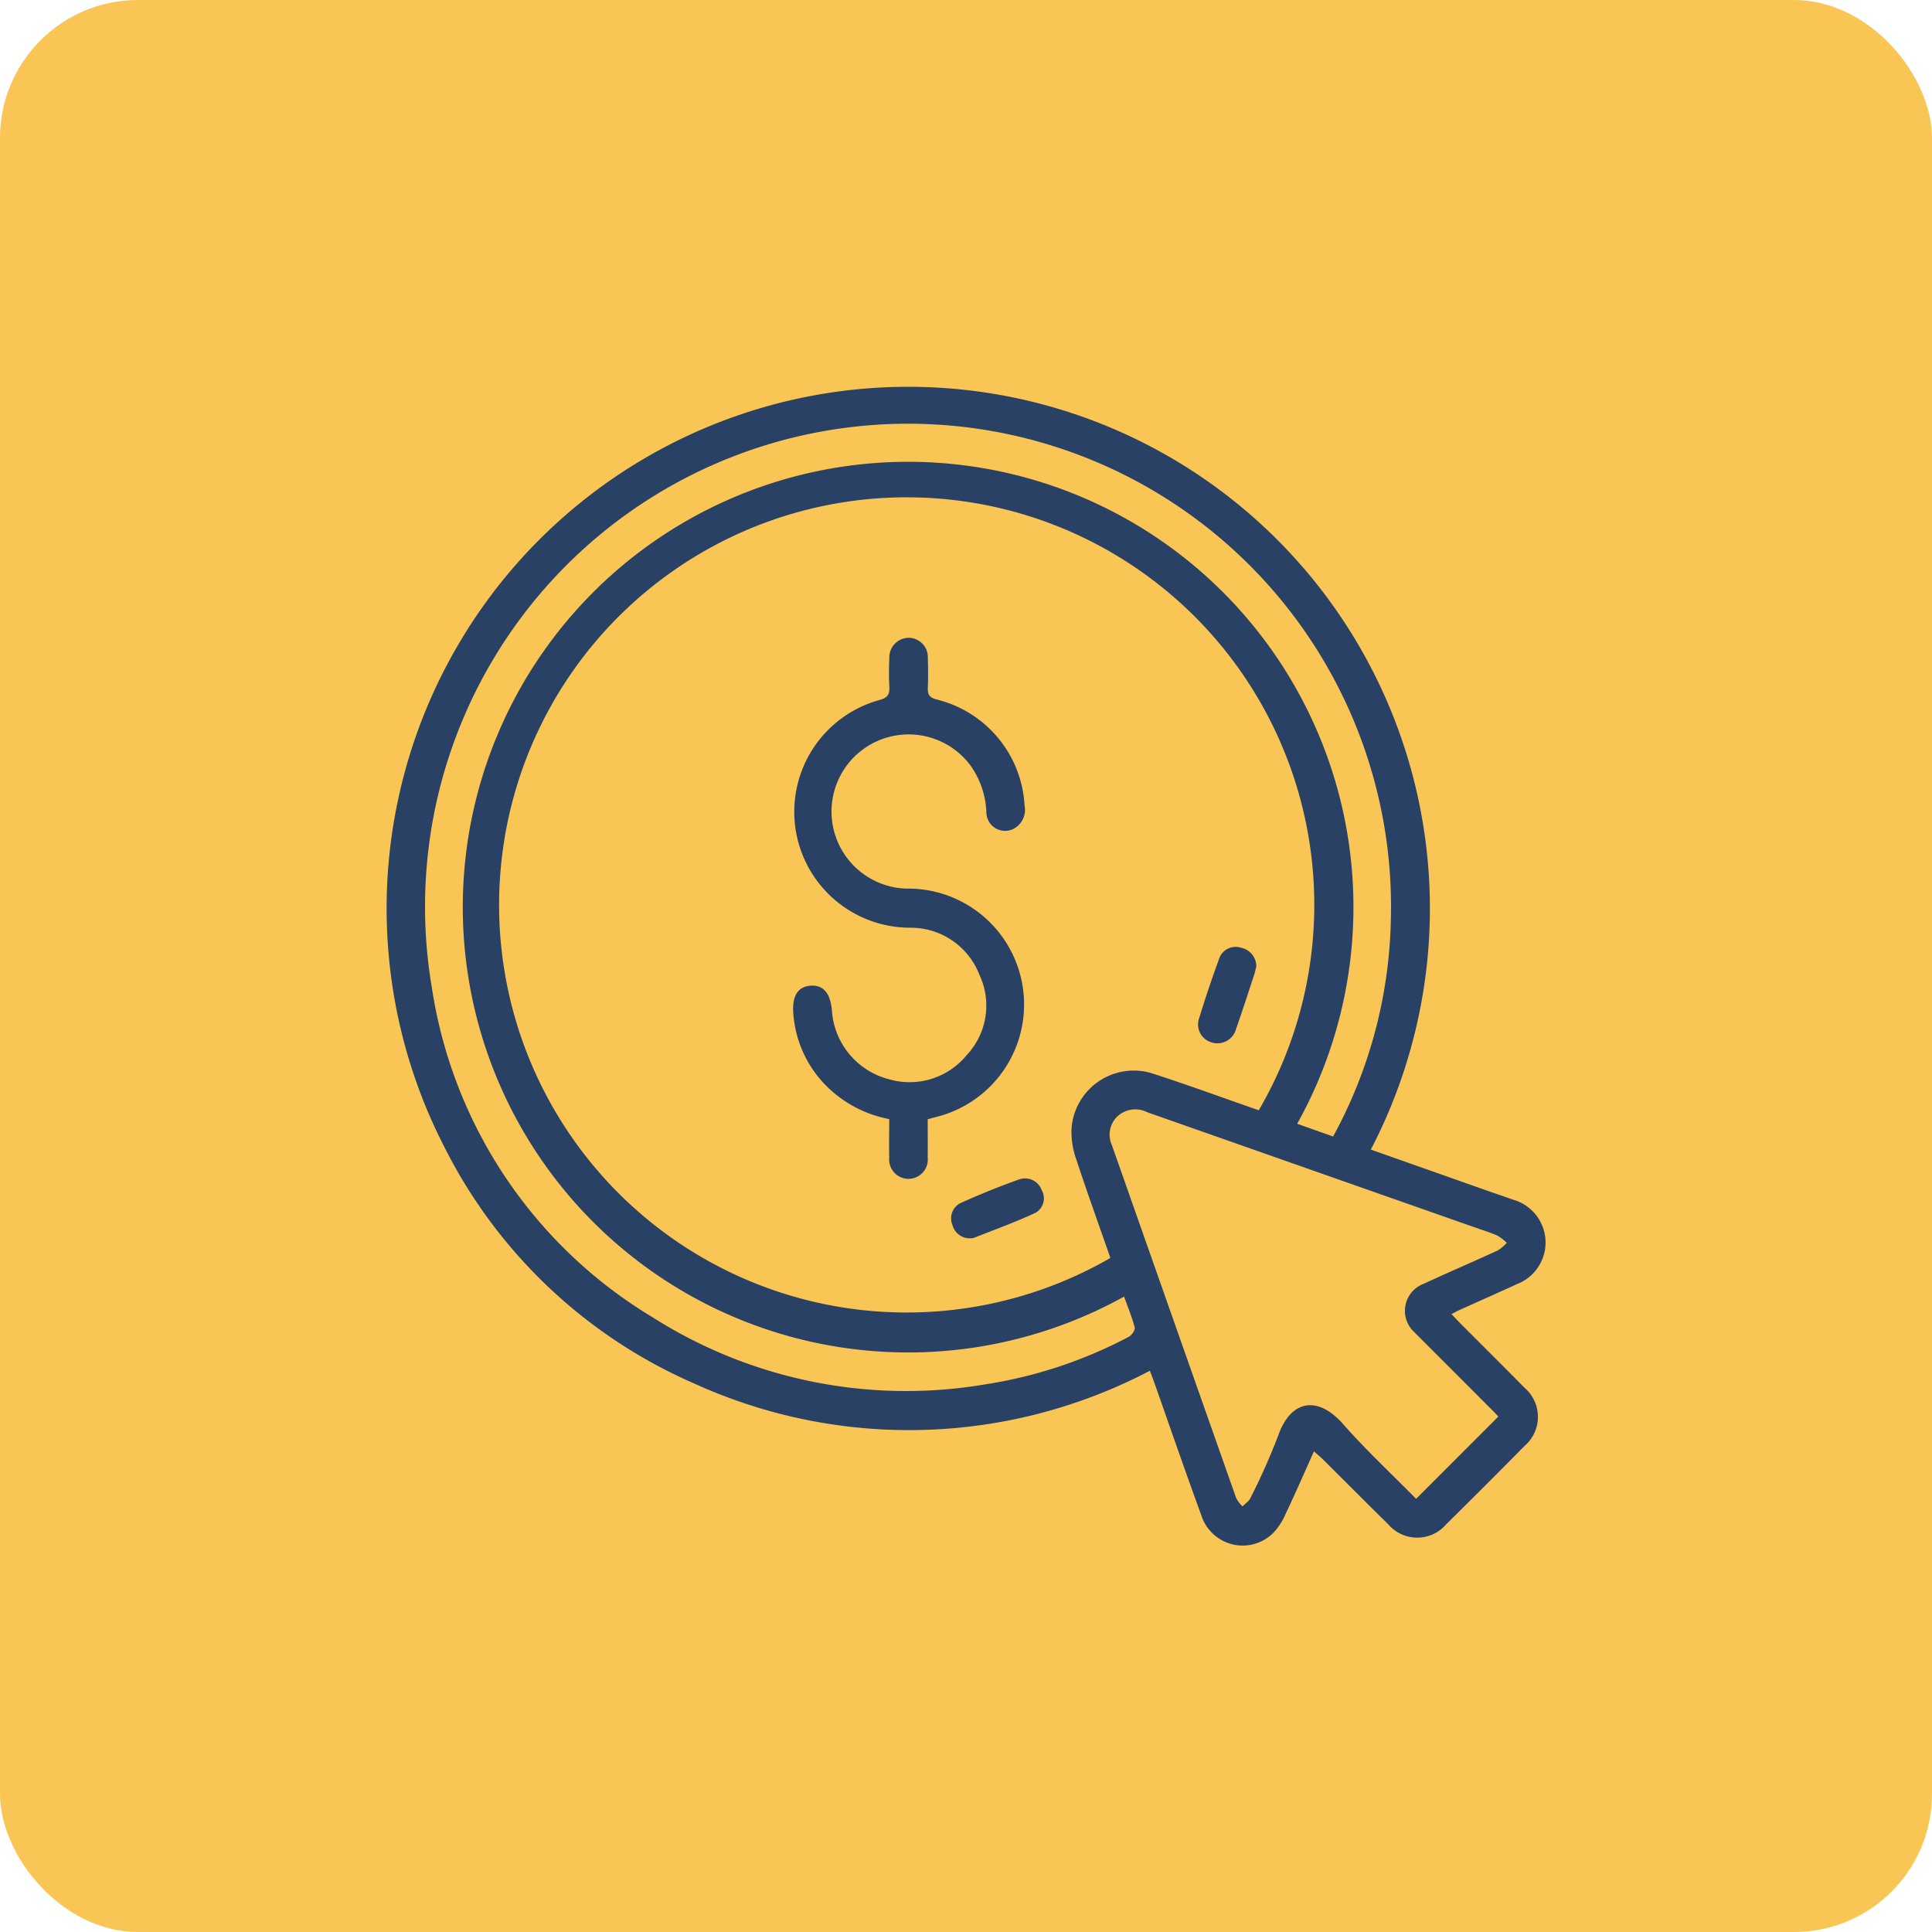
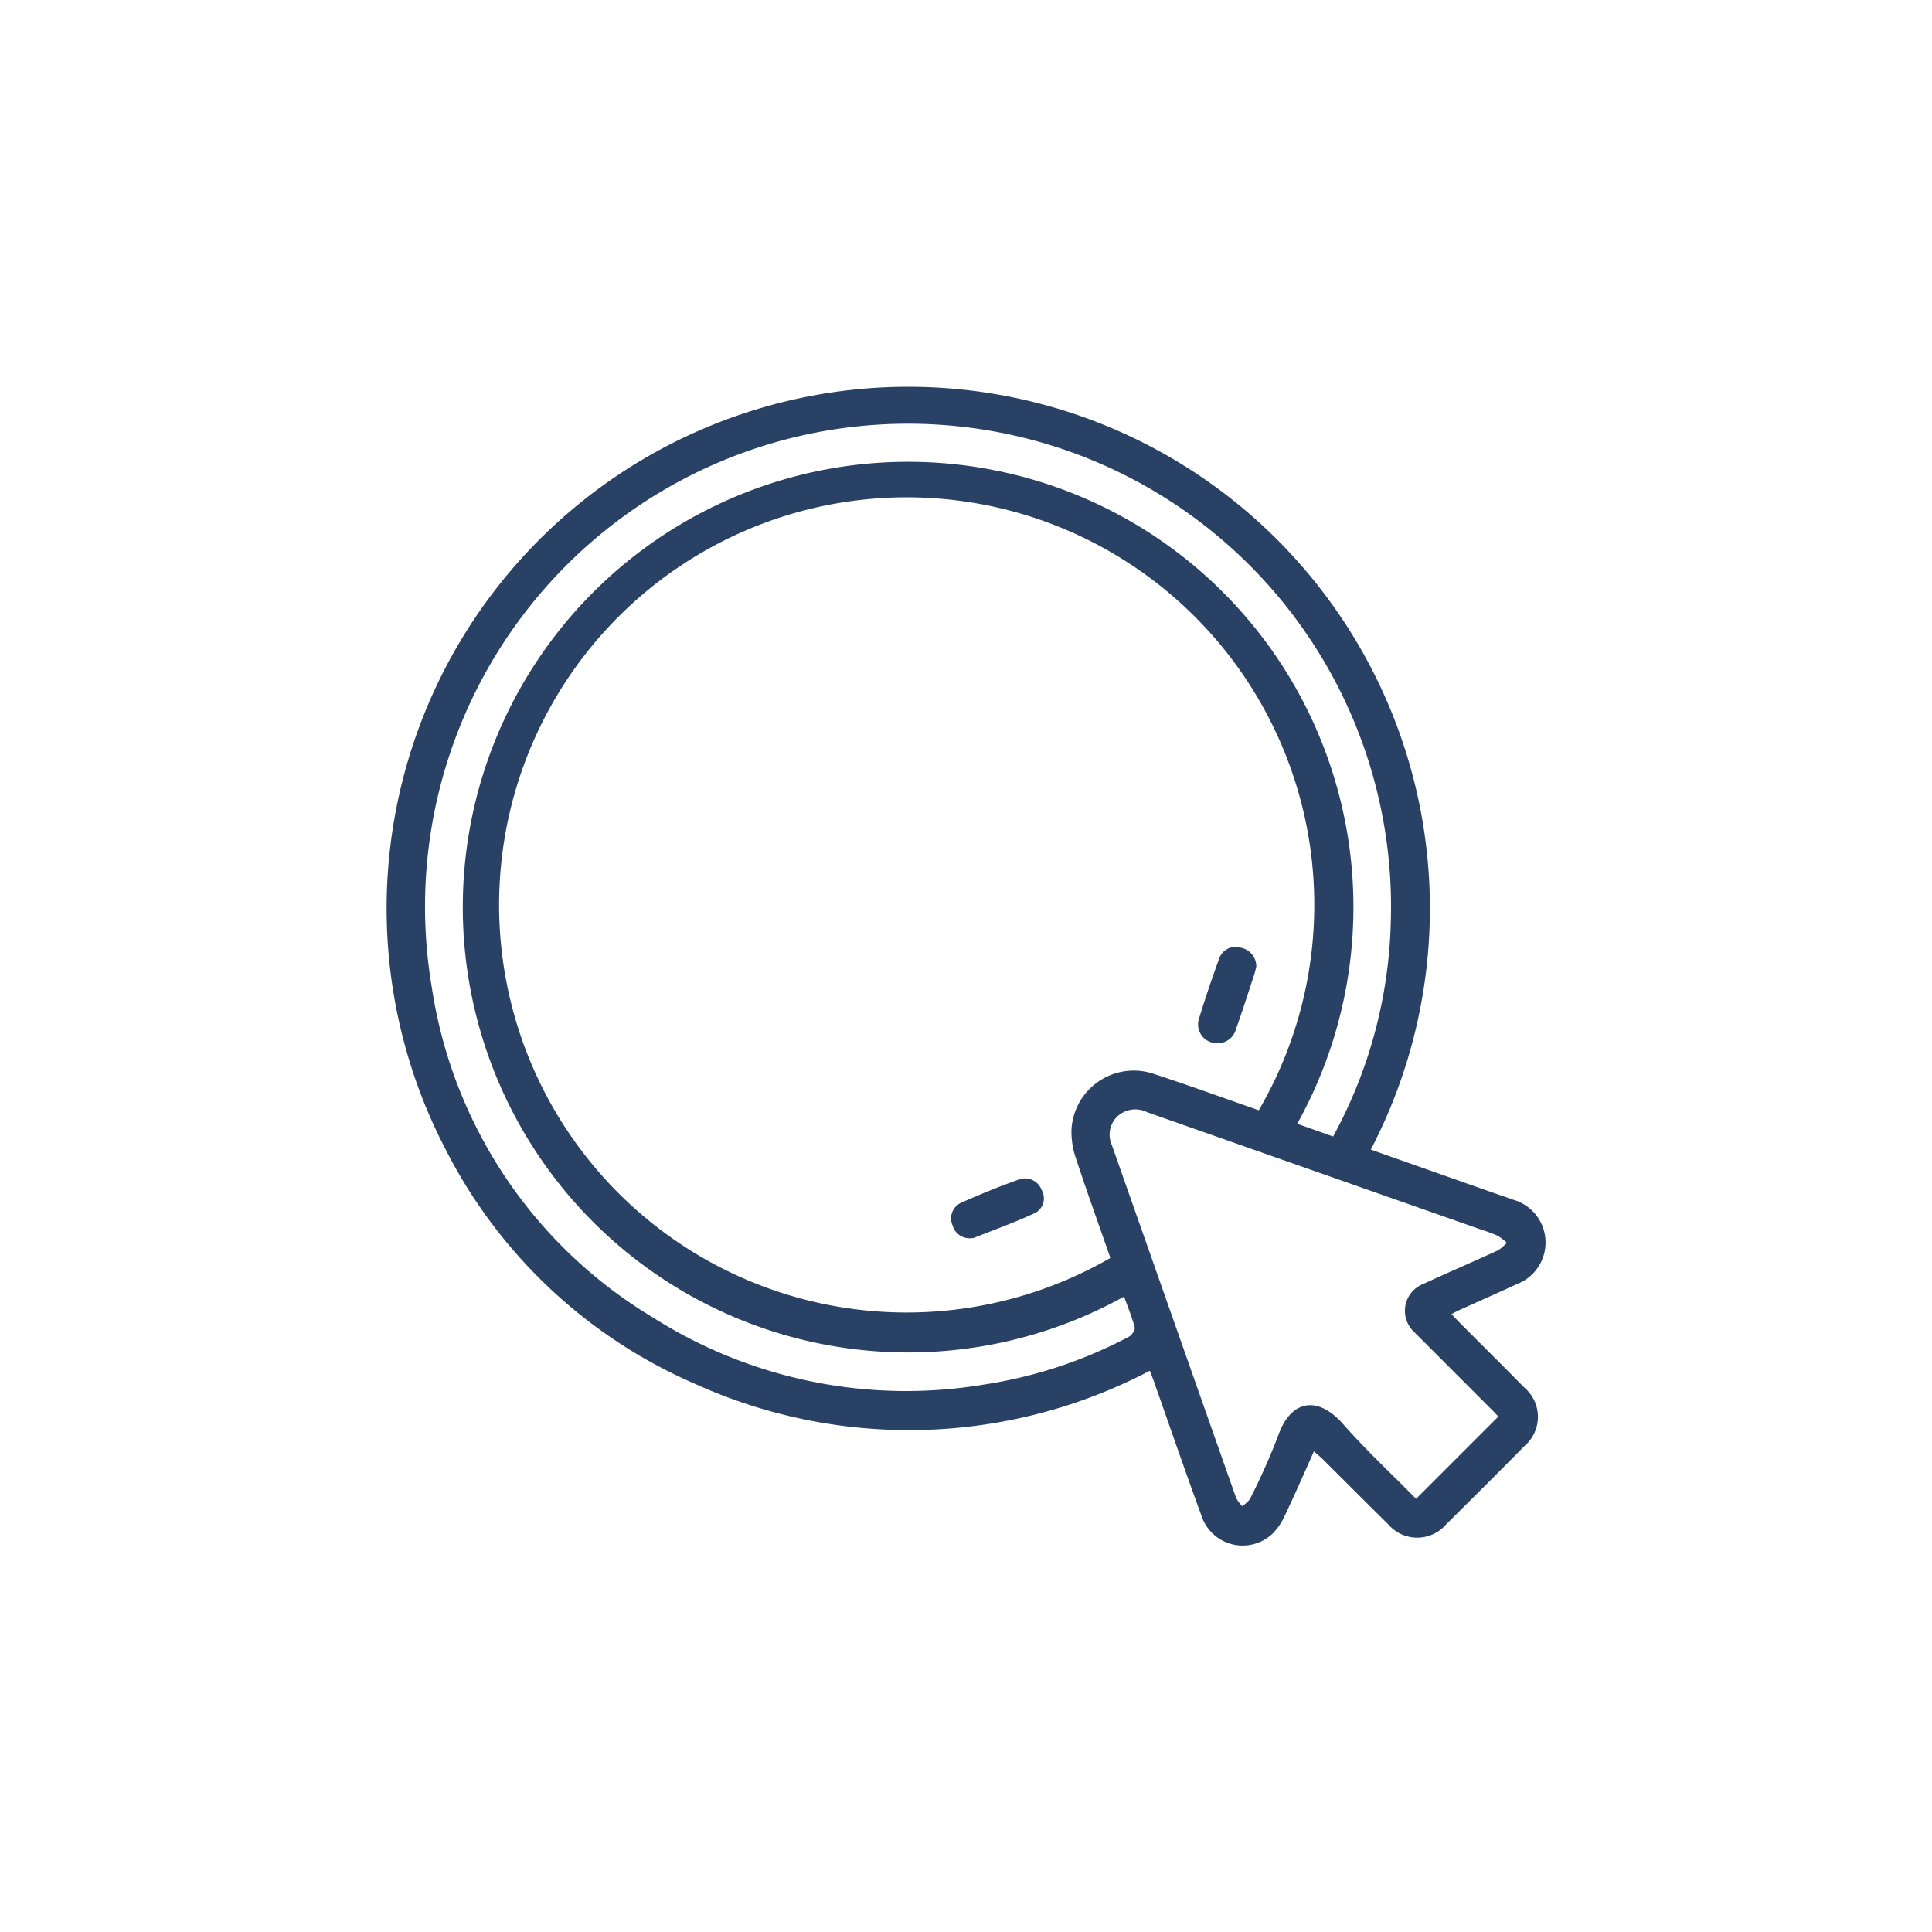
<svg xmlns="http://www.w3.org/2000/svg" id="Layer_1" data-name="Layer 1" viewBox="0 0 70 70">
-   <rect width="70" height="70" rx="5" fill="#f9c655" />
  <path d="M49.665,41.651l4.159,1.468c.335.118.671.232,1.005.35a1.612,1.612,0,0,1,.14,3.053c-.694.321-1.394.628-2.09.943-.085.038-.165.084-.289.147.123.13.223.237.326.341.772.775,1.549,1.545,2.316,2.324a1.388,1.388,0,0,1,.011,2.107q-1.412,1.43-2.842,2.842a1.383,1.383,0,0,1-2.105,0c-.79-.776-1.57-1.562-2.356-2.342-.094-.094-.2-.179-.333-.3-.358.8-.687,1.555-1.042,2.3a2.277,2.277,0,0,1-.449.674,1.573,1.573,0,0,1-2.593-.664c-.586-1.6-1.141-3.216-1.709-4.824-.045-.126-.095-.251-.153-.405a18.775,18.775,0,0,1-16.477.476,18.305,18.305,0,0,1-9.048-8.514,18.9,18.9,0,1,1,33.529.029Zm-4.057-1.424a14.768,14.768,0,1,0-5.388,5.358c0-.014.007-.029,0-.04-.408-1.173-.831-2.341-1.218-3.521a2.936,2.936,0,0,1-.179-1.118,2.259,2.259,0,0,1,3.017-1.984C43.1,39.331,44.343,39.787,45.608,40.227Zm2.693.95c.066-.123.111-.206.155-.29a17.065,17.065,0,0,0,1.937-7.552,17.5,17.5,0,1,0-34.746,2.449A16.871,16.871,0,0,0,23.616,47.71a17.125,17.125,0,0,0,12.057,2.452A16.5,16.5,0,0,0,40.9,48.434c.106-.055.236-.248.212-.341-.1-.378-.251-.742-.385-1.115A16.135,16.135,0,1,1,47,40.716Zm5.986,10.149c-.1-.11-.193-.21-.288-.3q-1.245-1.248-2.492-2.495c-.087-.087-.176-.172-.26-.262a1.046,1.046,0,0,1,.336-1.755c.891-.413,1.8-.8,2.687-1.21a1.508,1.508,0,0,0,.323-.275,1.924,1.924,0,0,0-.329-.255,5.919,5.919,0,0,0-.613-.228q-6.044-2.123-12.085-4.248a.955.955,0,0,0-1.1.17.919.919,0,0,0-.179,1.027q2.248,6.389,4.5,12.777a1.25,1.25,0,0,0,.231.307c.1-.1.231-.183.286-.3a23.433,23.433,0,0,0,1-2.244c.446-1.3,1.42-1.5,2.354-.443.838.951,1.77,1.819,2.65,2.713Z" fill="#294164" />
-   <path d="M33.612,40.554c0,.483.006.933,0,1.383a.7.7,0,1,1-1.393.01c-.012-.462,0-.924,0-1.4a4.369,4.369,0,0,1-2.328-1.252,4.131,4.131,0,0,1-1.147-2.564c-.05-.636.152-.975.611-1.016s.725.249.785.879a2.763,2.763,0,0,0,2.037,2.5,2.674,2.674,0,0,0,2.854-.872,2.62,2.62,0,0,0,.453-2.909,2.665,2.665,0,0,0-2.493-1.7,4.2,4.2,0,0,1-1.133-8.248c.316-.086.38-.217.364-.5-.019-.341-.014-.684,0-1.025a.708.708,0,0,1,.721-.731.7.7,0,0,1,.674.731c.011.355.015.712,0,1.066-.011.254.049.369.332.441a4.187,4.187,0,0,1,3.172,3.832.781.781,0,0,1-.376.839.678.678,0,0,1-1.007-.58,3.111,3.111,0,0,0-.586-1.717,2.794,2.794,0,1,0-2.317,4.475,4.2,4.2,0,0,1,1.257,8.228C33.941,40.464,33.8,40.5,33.612,40.554Z" fill="#294164" />
  <path d="M45.518,35.022c-.025.1-.047.2-.081.306-.213.647-.421,1.3-.648,1.938a.7.7,0,0,1-.9.5.68.68,0,0,1-.437-.891c.219-.716.46-1.426.716-2.13a.632.632,0,0,1,.8-.406A.688.688,0,0,1,45.518,35.022Z" fill="#294164" />
  <path d="M35.155,44.865a.64.64,0,0,1-.643-.473.62.62,0,0,1,.3-.808c.7-.313,1.406-.6,2.124-.856a.644.644,0,0,1,.807.393.6.6,0,0,1-.235.826c-.727.339-1.486.611-2.232.907A.5.5,0,0,1,35.155,44.865Z" fill="#294164" />
</svg>